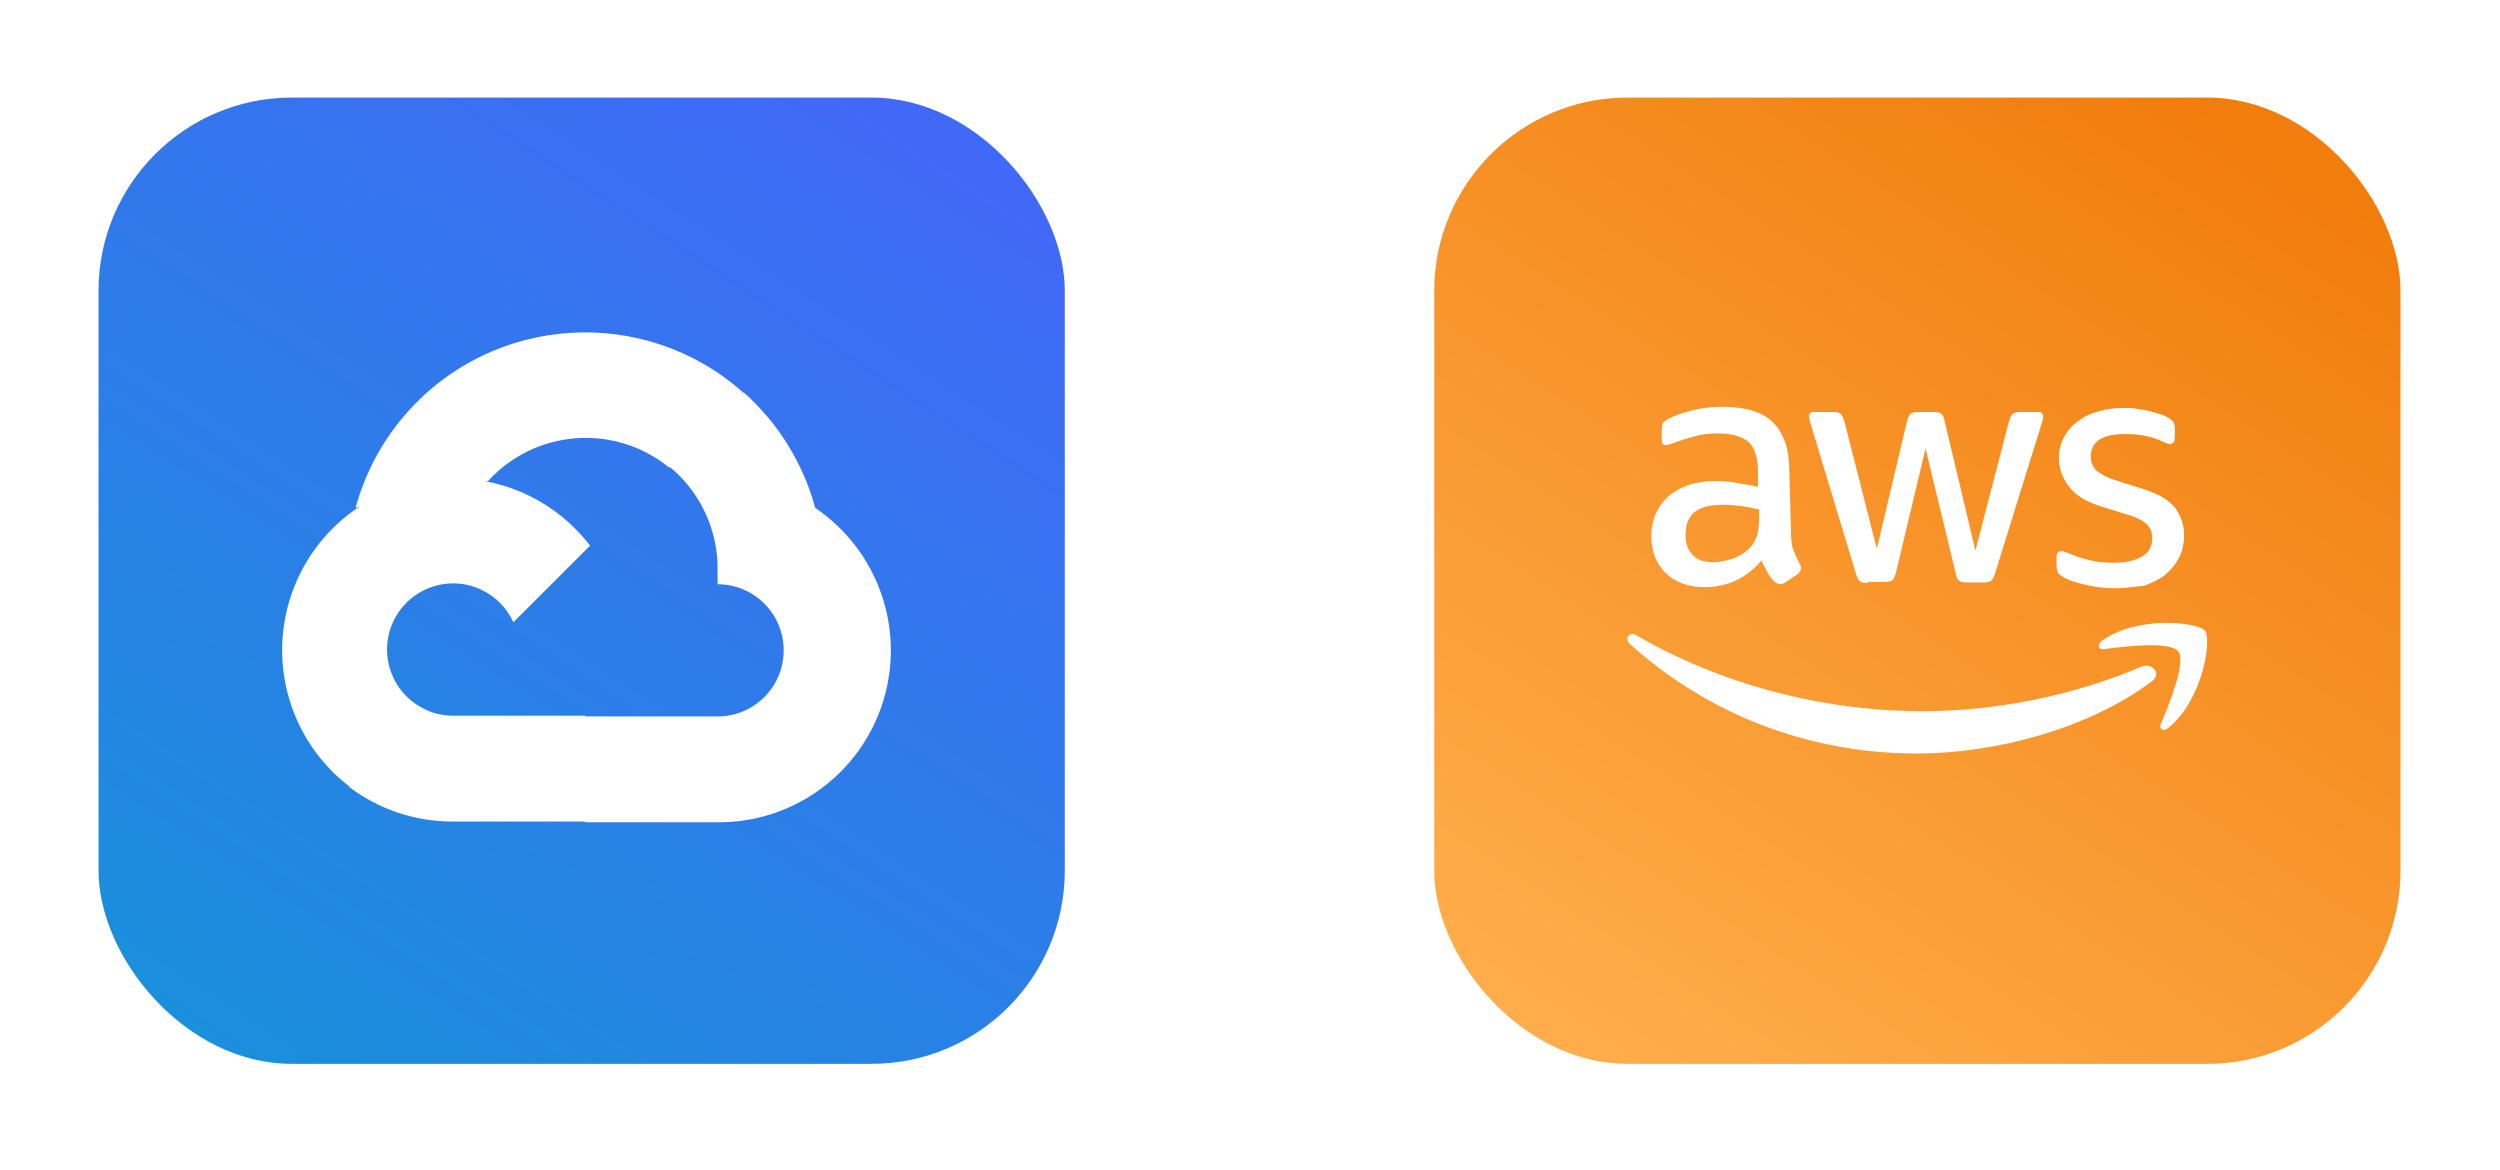
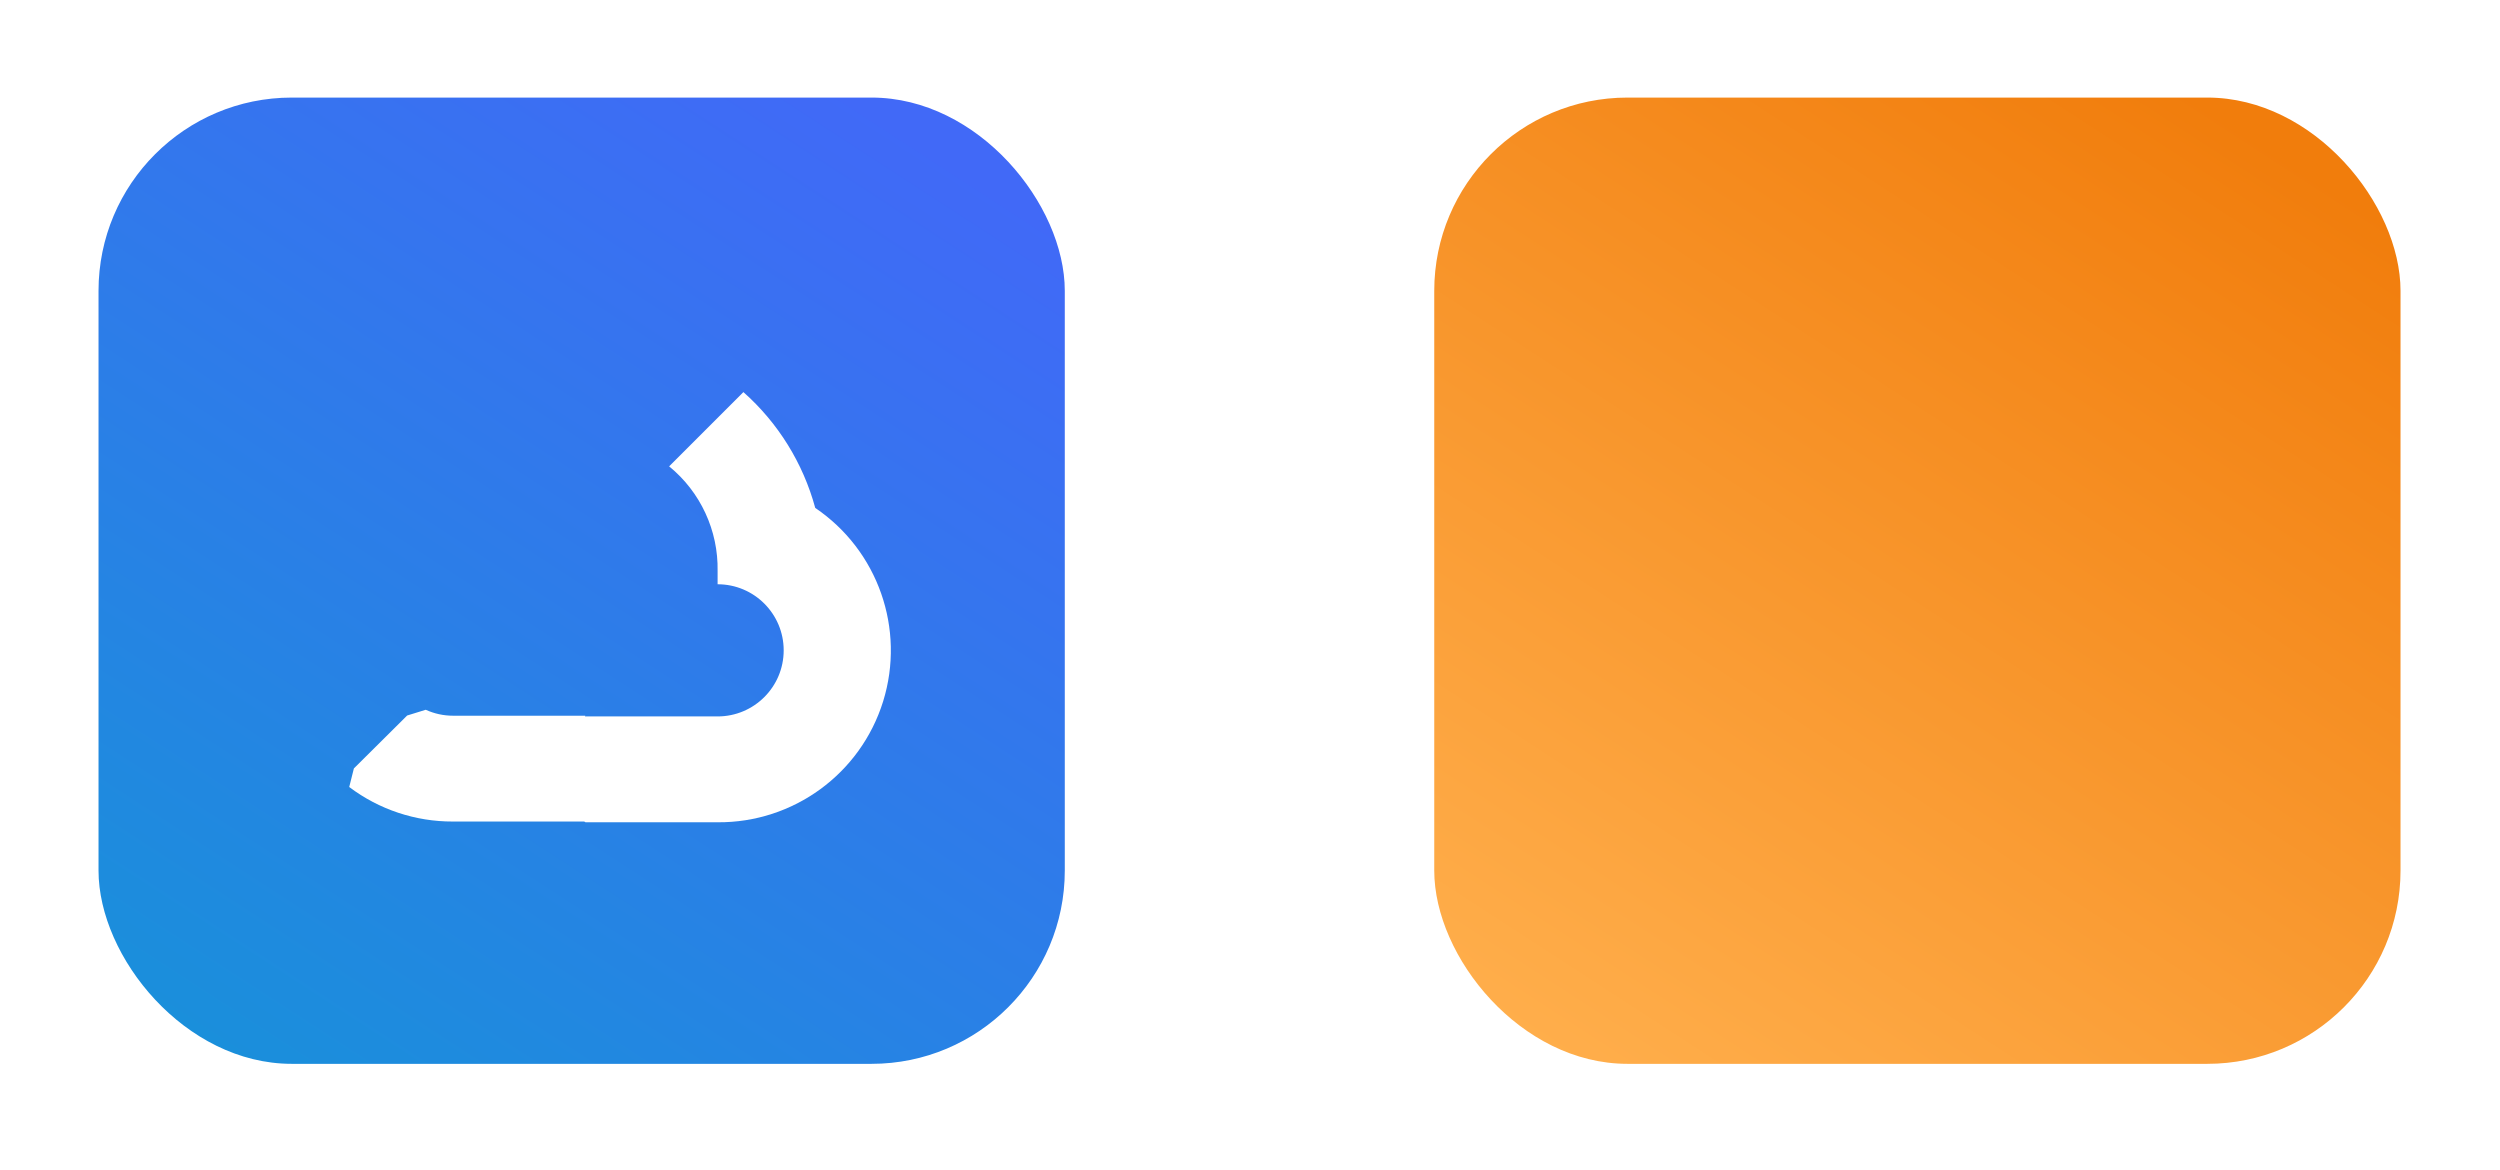
<svg xmlns="http://www.w3.org/2000/svg" width="203" height="95" viewBox="0 0 203 95" fill="none">
  <g filter="url(#filter0_d_4063_504)">
    <rect x="116.461" y="4" width="78.461" height="78.461" rx="15.692" fill="url(#paint0_linear_4063_504)" />
    <g clip-path="url(#clip0_4063_504)">
      <path d="M145.431 39.323C145.431 39.888 145.479 40.359 145.62 40.736C145.761 41.065 145.902 41.442 146.138 41.865C146.232 42.007 146.232 42.101 146.232 42.242C146.232 42.383 146.138 42.572 145.949 42.713L144.961 43.372C144.819 43.466 144.678 43.513 144.537 43.513C144.396 43.513 144.207 43.419 144.066 43.278C143.831 43.042 143.643 42.807 143.501 42.525C143.36 42.242 143.172 41.96 143.031 41.583C141.807 43.042 140.253 43.749 138.417 43.749C137.099 43.749 136.063 43.372 135.263 42.619C134.51 41.865 134.086 40.877 134.086 39.606C134.086 38.288 134.557 37.205 135.498 36.358C136.44 35.557 137.711 35.133 139.311 35.133C139.829 35.133 140.394 35.181 140.959 35.275C141.524 35.369 142.136 35.463 142.748 35.604V34.474C142.748 33.297 142.513 32.45 141.995 31.979C141.477 31.509 140.63 31.273 139.453 31.273C138.888 31.273 138.323 31.32 137.758 31.462C137.193 31.603 136.628 31.791 136.063 31.979C135.828 32.074 135.639 32.168 135.498 32.168C135.404 32.215 135.31 32.215 135.263 32.215C135.027 32.215 134.933 32.074 134.933 31.744V30.991C134.933 30.755 134.98 30.567 135.027 30.426C135.122 30.332 135.263 30.19 135.451 30.096C136.016 29.814 136.675 29.578 137.428 29.39C138.182 29.202 139.029 29.108 139.876 29.108C141.759 29.108 143.125 29.531 143.972 30.379C144.819 31.226 145.29 32.497 145.29 34.239L145.431 39.323ZM139.076 41.724C139.594 41.724 140.112 41.63 140.677 41.442C141.242 41.254 141.759 40.924 142.183 40.453C142.419 40.171 142.607 39.841 142.701 39.465C142.795 39.088 142.842 38.617 142.842 38.099V37.44C142.371 37.346 141.901 37.252 141.383 37.158C140.865 37.111 140.394 37.064 139.923 37.064C138.888 37.064 138.087 37.252 137.57 37.676C137.099 38.099 136.863 38.711 136.863 39.465C136.863 40.218 137.052 40.736 137.428 41.112C137.805 41.536 138.323 41.724 139.076 41.724ZM151.646 43.419C151.363 43.419 151.175 43.372 151.034 43.278C150.892 43.184 150.798 42.948 150.704 42.666L147.032 30.52C146.938 30.19 146.891 30.002 146.891 29.908C146.891 29.673 147.032 29.531 147.267 29.531H148.821C149.103 29.531 149.339 29.578 149.433 29.673C149.574 29.767 149.668 30.002 149.763 30.285L152.399 40.642L154.847 30.285C154.941 29.955 155.035 29.767 155.129 29.673C155.271 29.578 155.459 29.531 155.741 29.531H157.012C157.295 29.531 157.53 29.578 157.624 29.673C157.766 29.767 157.86 30.002 157.907 30.285L160.402 40.783L163.132 30.285C163.227 29.955 163.321 29.767 163.462 29.673C163.603 29.578 163.791 29.531 164.074 29.531H165.533C165.769 29.531 165.91 29.673 165.91 29.908C165.91 30.002 165.91 30.049 165.863 30.143C165.863 30.238 165.816 30.379 165.769 30.52L162.003 42.619C161.908 42.948 161.814 43.137 161.673 43.231C161.532 43.325 161.343 43.372 161.061 43.372H159.696C159.413 43.372 159.178 43.325 159.084 43.231C158.943 43.137 158.848 42.901 158.801 42.619L156.353 32.497L153.952 42.572C153.858 42.901 153.764 43.09 153.67 43.184C153.529 43.278 153.34 43.325 153.058 43.325H151.646V43.419ZM171.747 43.843C170.947 43.843 170.1 43.749 169.346 43.56C168.546 43.372 167.934 43.184 167.558 42.948C167.322 42.807 167.134 42.666 167.087 42.525C167.04 42.383 166.993 42.242 166.993 42.101V41.301C166.993 40.971 167.134 40.83 167.369 40.83C167.463 40.83 167.558 40.83 167.652 40.877C167.746 40.924 167.887 40.971 168.028 41.018C168.546 41.254 169.158 41.442 169.77 41.583C170.382 41.724 170.994 41.771 171.653 41.771C172.642 41.771 173.395 41.583 173.96 41.254C174.525 40.924 174.76 40.406 174.76 39.747C174.76 39.323 174.619 38.947 174.337 38.664C174.054 38.382 173.536 38.099 172.736 37.864L170.476 37.158C169.346 36.781 168.499 36.263 167.981 35.557C167.463 34.851 167.181 34.098 167.181 33.297C167.181 32.638 167.322 32.074 167.605 31.556C167.887 31.038 168.264 30.614 168.734 30.285C169.205 29.908 169.723 29.673 170.382 29.484C170.994 29.296 171.653 29.202 172.359 29.202C172.689 29.202 173.066 29.202 173.395 29.249C173.772 29.296 174.101 29.343 174.431 29.437C174.76 29.531 175.043 29.578 175.325 29.673C175.608 29.767 175.843 29.861 175.984 29.955C176.22 30.096 176.361 30.19 176.455 30.332C176.549 30.473 176.596 30.614 176.596 30.849V31.603C176.596 31.932 176.455 32.121 176.22 32.121C176.078 32.121 175.89 32.074 175.608 31.932C174.713 31.509 173.725 31.32 172.595 31.32C171.7 31.32 170.994 31.462 170.523 31.744C170.053 32.026 169.77 32.497 169.77 33.156C169.77 33.58 169.911 33.957 170.241 34.286C170.57 34.569 171.135 34.898 171.983 35.133L174.195 35.84C175.325 36.216 176.126 36.687 176.643 37.346C177.114 38.005 177.35 38.711 177.35 39.559C177.35 40.218 177.208 40.83 176.926 41.395C176.643 41.913 176.267 42.383 175.796 42.76C175.325 43.137 174.713 43.419 174.054 43.654C173.301 43.702 172.548 43.843 171.747 43.843Z" fill="white" />
-       <path fill-rule="evenodd" clip-rule="evenodd" d="M174.712 51.422C169.581 55.235 162.096 57.26 155.646 57.26C146.607 57.26 138.51 53.917 132.343 48.362C131.872 47.938 132.296 47.327 132.861 47.656C139.499 51.516 147.69 53.823 156.164 53.823C161.86 53.823 168.169 52.646 173.912 50.198C174.806 49.869 175.56 50.81 174.712 51.422Z" fill="white" />
      <path fill-rule="evenodd" clip-rule="evenodd" d="M176.877 48.974C176.218 48.127 172.546 48.55 170.851 48.786C170.333 48.833 170.286 48.409 170.71 48.08C173.676 46.008 178.477 46.62 179.042 47.279C179.607 47.985 178.901 52.834 176.124 55.141C175.7 55.518 175.276 55.329 175.465 54.859C176.124 53.305 177.536 49.821 176.877 48.974Z" fill="white" />
    </g>
  </g>
  <g filter="url(#filter1_d_4063_504)">
    <rect x="8" y="4" width="78.461" height="78.461" rx="15.692" fill="url(#paint1_linear_4063_504)" />
    <g clip-path="url(#clip1_4063_504)">
-       <path d="M54.273 34.021H55.782L60.079 29.723L60.29 27.9C52.295 20.843 40.089 21.603 33.032 29.599C31.069 31.82 29.646 34.462 28.871 37.321C29.35 37.124 29.88 37.093 30.38 37.23L38.972 35.813C38.972 35.813 39.409 35.09 39.635 35.135C43.458 30.938 49.891 30.449 54.304 34.021H54.273Z" fill="white" />
      <path d="M66.198 37.321C65.21 33.685 63.184 30.415 60.364 27.915L54.334 33.944C56.881 36.024 58.331 39.159 58.269 42.447V43.519C61.234 43.519 63.635 45.922 63.635 48.885C63.635 51.85 61.232 54.251 58.269 54.251H47.534L46.463 55.337V61.775L47.534 62.846H58.269C64.423 62.893 69.882 58.905 71.71 53.029C73.533 47.151 71.295 40.769 66.198 37.321Z" fill="white" />
      <path d="M36.786 62.786H47.521V54.193H36.786C36.022 54.193 35.265 54.029 34.569 53.71L33.061 54.177L28.735 58.474L28.357 59.982C30.784 61.814 33.745 62.798 36.786 62.786Z" fill="white" />
-       <path d="M36.787 34.91C30.824 34.945 25.543 38.763 23.641 44.414C21.738 50.064 23.634 56.3 28.36 59.935L34.587 53.708C31.885 52.488 30.685 49.31 31.906 46.608C33.126 43.906 36.304 42.706 39.006 43.927C40.196 44.465 41.149 45.419 41.687 46.608L47.914 40.382C45.264 36.919 41.147 34.895 36.787 34.91Z" fill="white" />
    </g>
  </g>
  <defs>
    <filter id="filter0_d_4063_504" x="108.615" y="0.077" width="94.153" height="94.154" filterUnits="userSpaceOnUse" color-interpolation-filters="sRGB">
      <feFlood flood-opacity="0" result="BackgroundImageFix" />
      <feColorMatrix in="SourceAlpha" type="matrix" values="0 0 0 0 0 0 0 0 0 0 0 0 0 0 0 0 0 0 127 0" result="hardAlpha" />
      <feOffset dy="3.923" />
      <feGaussianBlur stdDeviation="3.923" />
      <feComposite in2="hardAlpha" operator="out" />
      <feColorMatrix type="matrix" values="0 0 0 0 0.949 0 0 0 0 0.502 0 0 0 0 0.063 0 0 0 0.1 0" />
      <feBlend mode="normal" in2="BackgroundImageFix" result="effect1_dropShadow_4063_504" />
      <feBlend mode="normal" in="SourceGraphic" in2="effect1_dropShadow_4063_504" result="shape" />
    </filter>
    <filter id="filter1_d_4063_504" x="0.154" y="0.077" width="94.153" height="94.154" filterUnits="userSpaceOnUse" color-interpolation-filters="sRGB">
      <feFlood flood-opacity="0" result="BackgroundImageFix" />
      <feColorMatrix in="SourceAlpha" type="matrix" values="0 0 0 0 0 0 0 0 0 0 0 0 0 0 0 0 0 0 127 0" result="hardAlpha" />
      <feOffset dy="3.923" />
      <feGaussianBlur stdDeviation="3.923" />
      <feComposite in2="hardAlpha" operator="out" />
      <feColorMatrix type="matrix" values="0 0 0 0 0.243 0 0 0 0 0.424 0 0 0 0 0.957 0 0 0 0.1 0" />
      <feBlend mode="normal" in2="BackgroundImageFix" result="effect1_dropShadow_4063_504" />
      <feBlend mode="normal" in="SourceGraphic" in2="effect1_dropShadow_4063_504" result="shape" />
    </filter>
    <linearGradient id="paint0_linear_4063_504" x1="178.445" y1="4" x2="127.446" y2="82.461" gradientUnits="userSpaceOnUse">
      <stop stop-color="#F17D0C" />
      <stop offset="1" stop-color="#FFAE4B" />
    </linearGradient>
    <linearGradient id="paint1_linear_4063_504" x1="69.984" y1="4" x2="18.985" y2="82.461" gradientUnits="userSpaceOnUse">
      <stop stop-color="#4169F7" />
      <stop offset="1" stop-color="#1A8FDB" />
    </linearGradient>
    <clipPath id="clip0_4063_504">
-       <rect width="47.077" height="47.077" fill="white" transform="translate(132.154 19.692)" />
-     </clipPath>
+       </clipPath>
    <clipPath id="clip1_4063_504">
      <rect width="49.431" height="39.779" fill="white" transform="translate(22.908 23.066)" />
    </clipPath>
  </defs>
</svg>